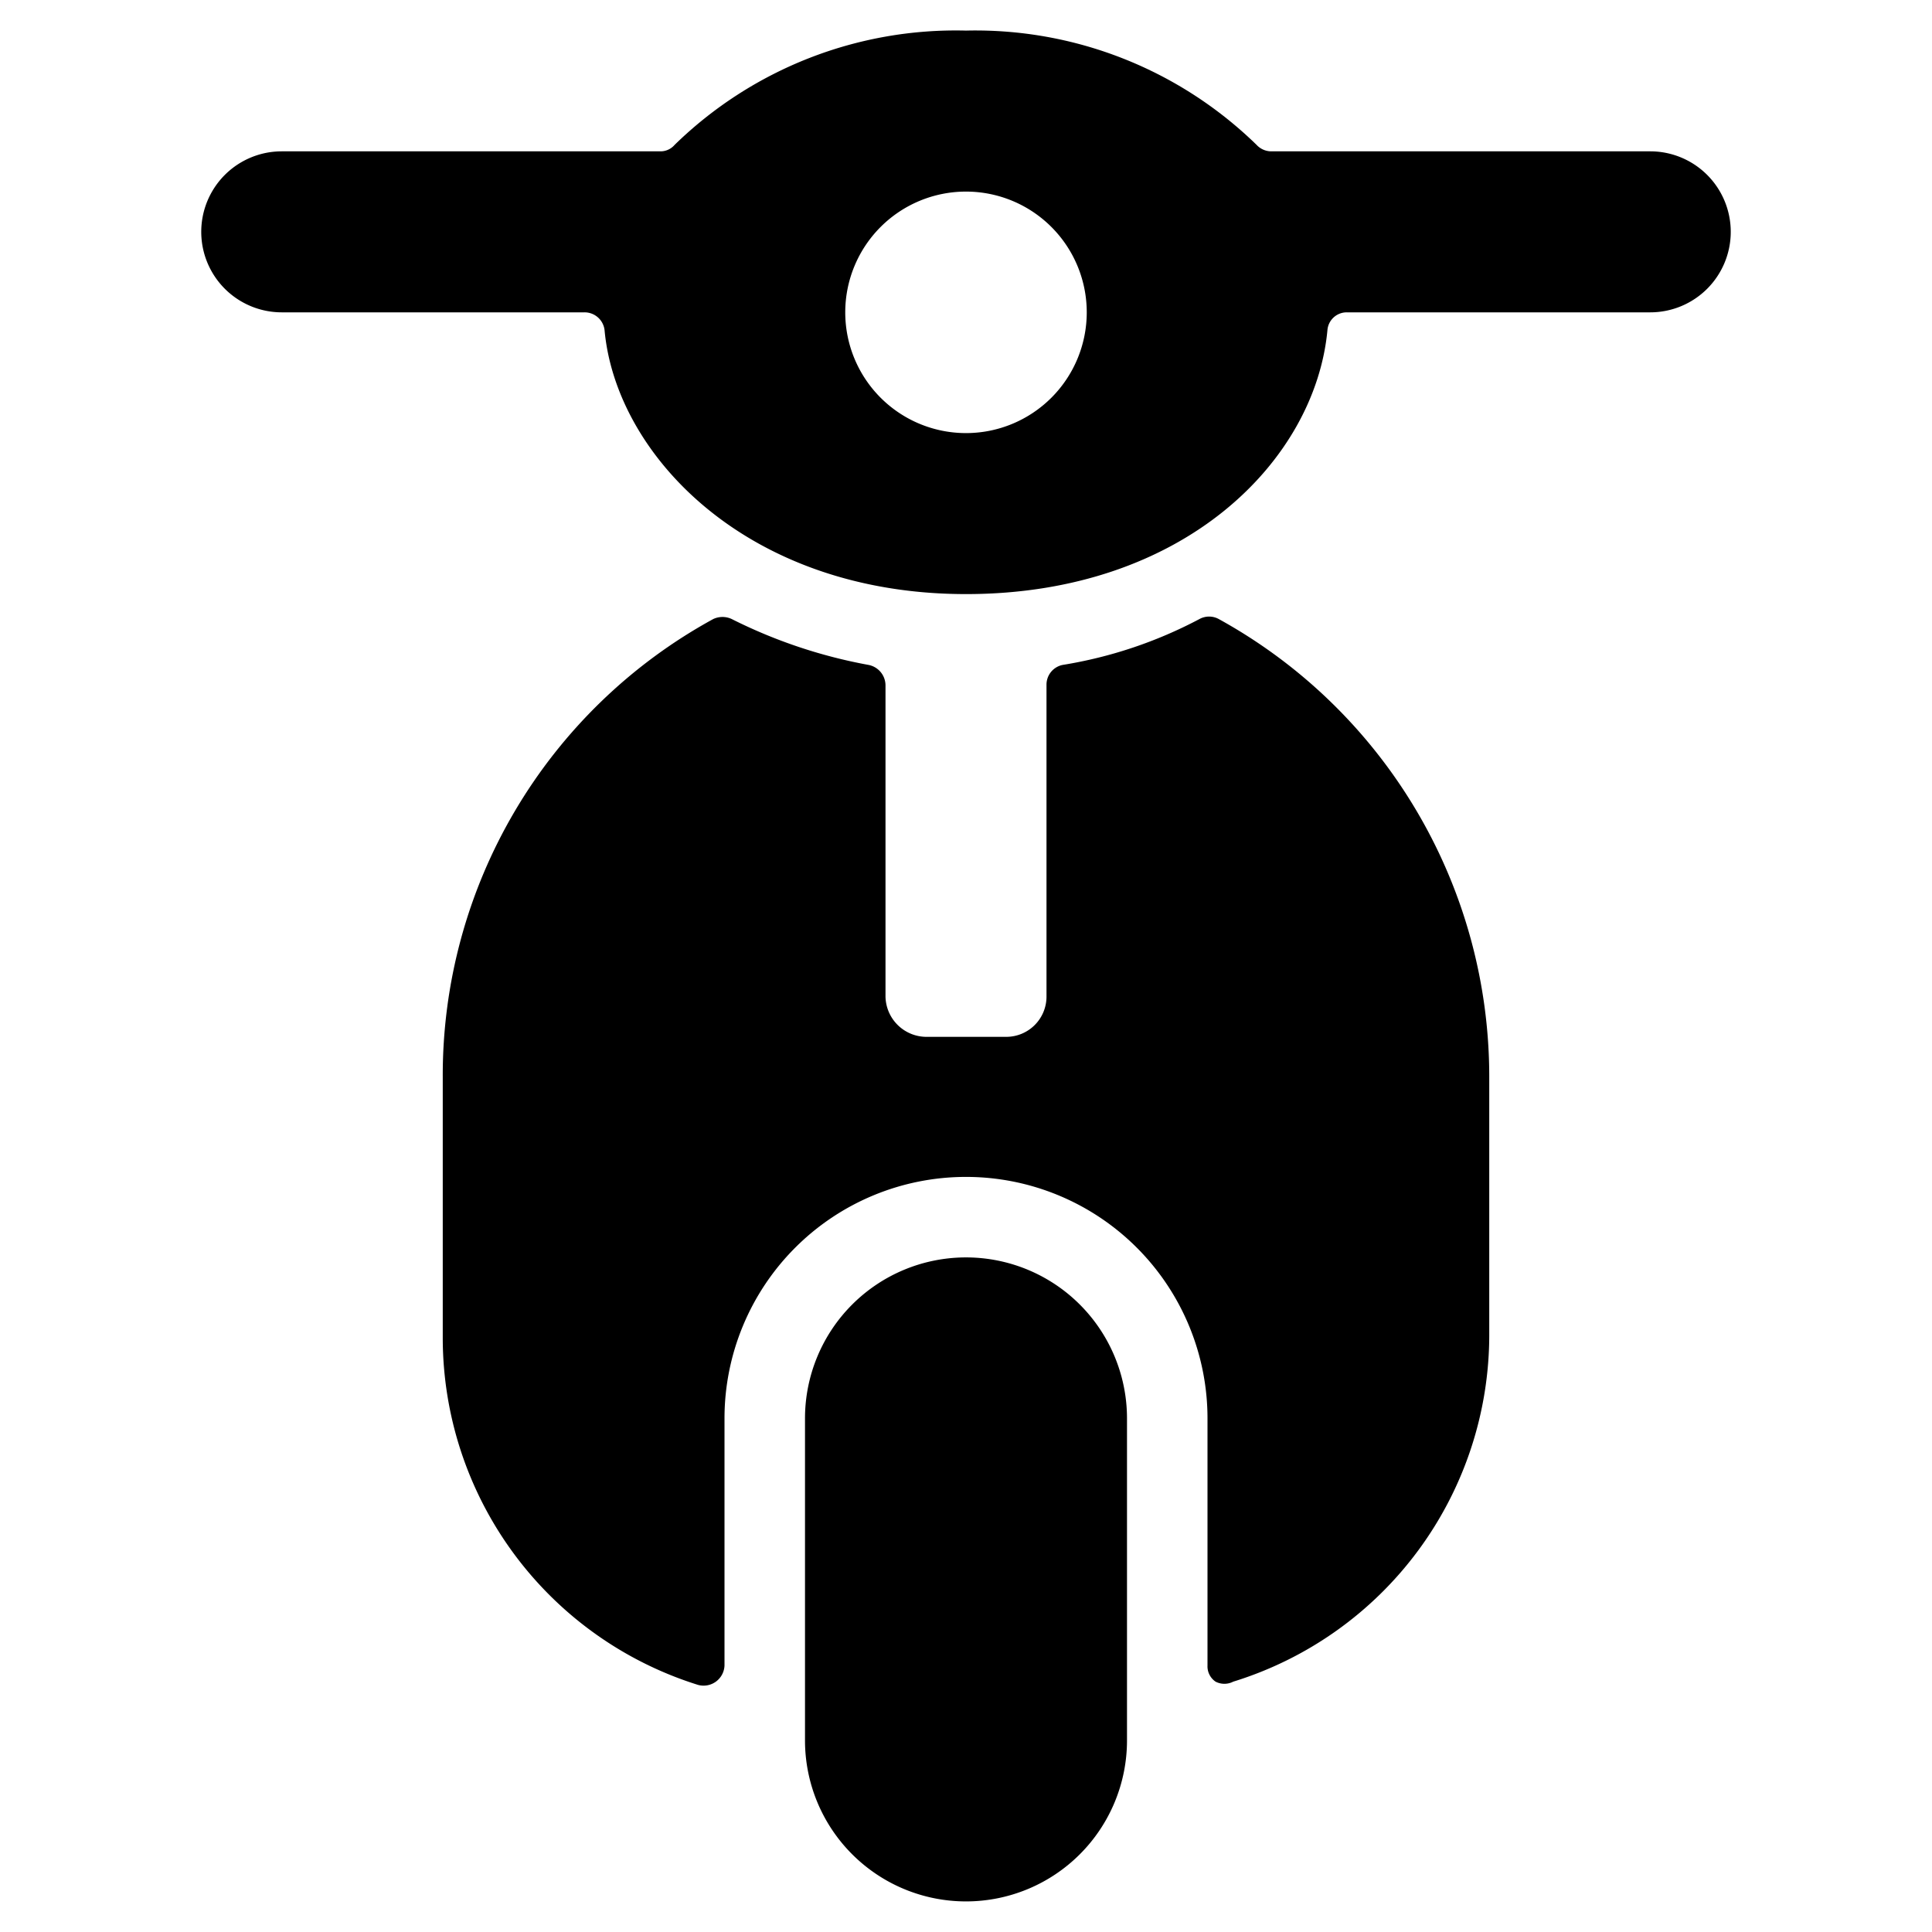
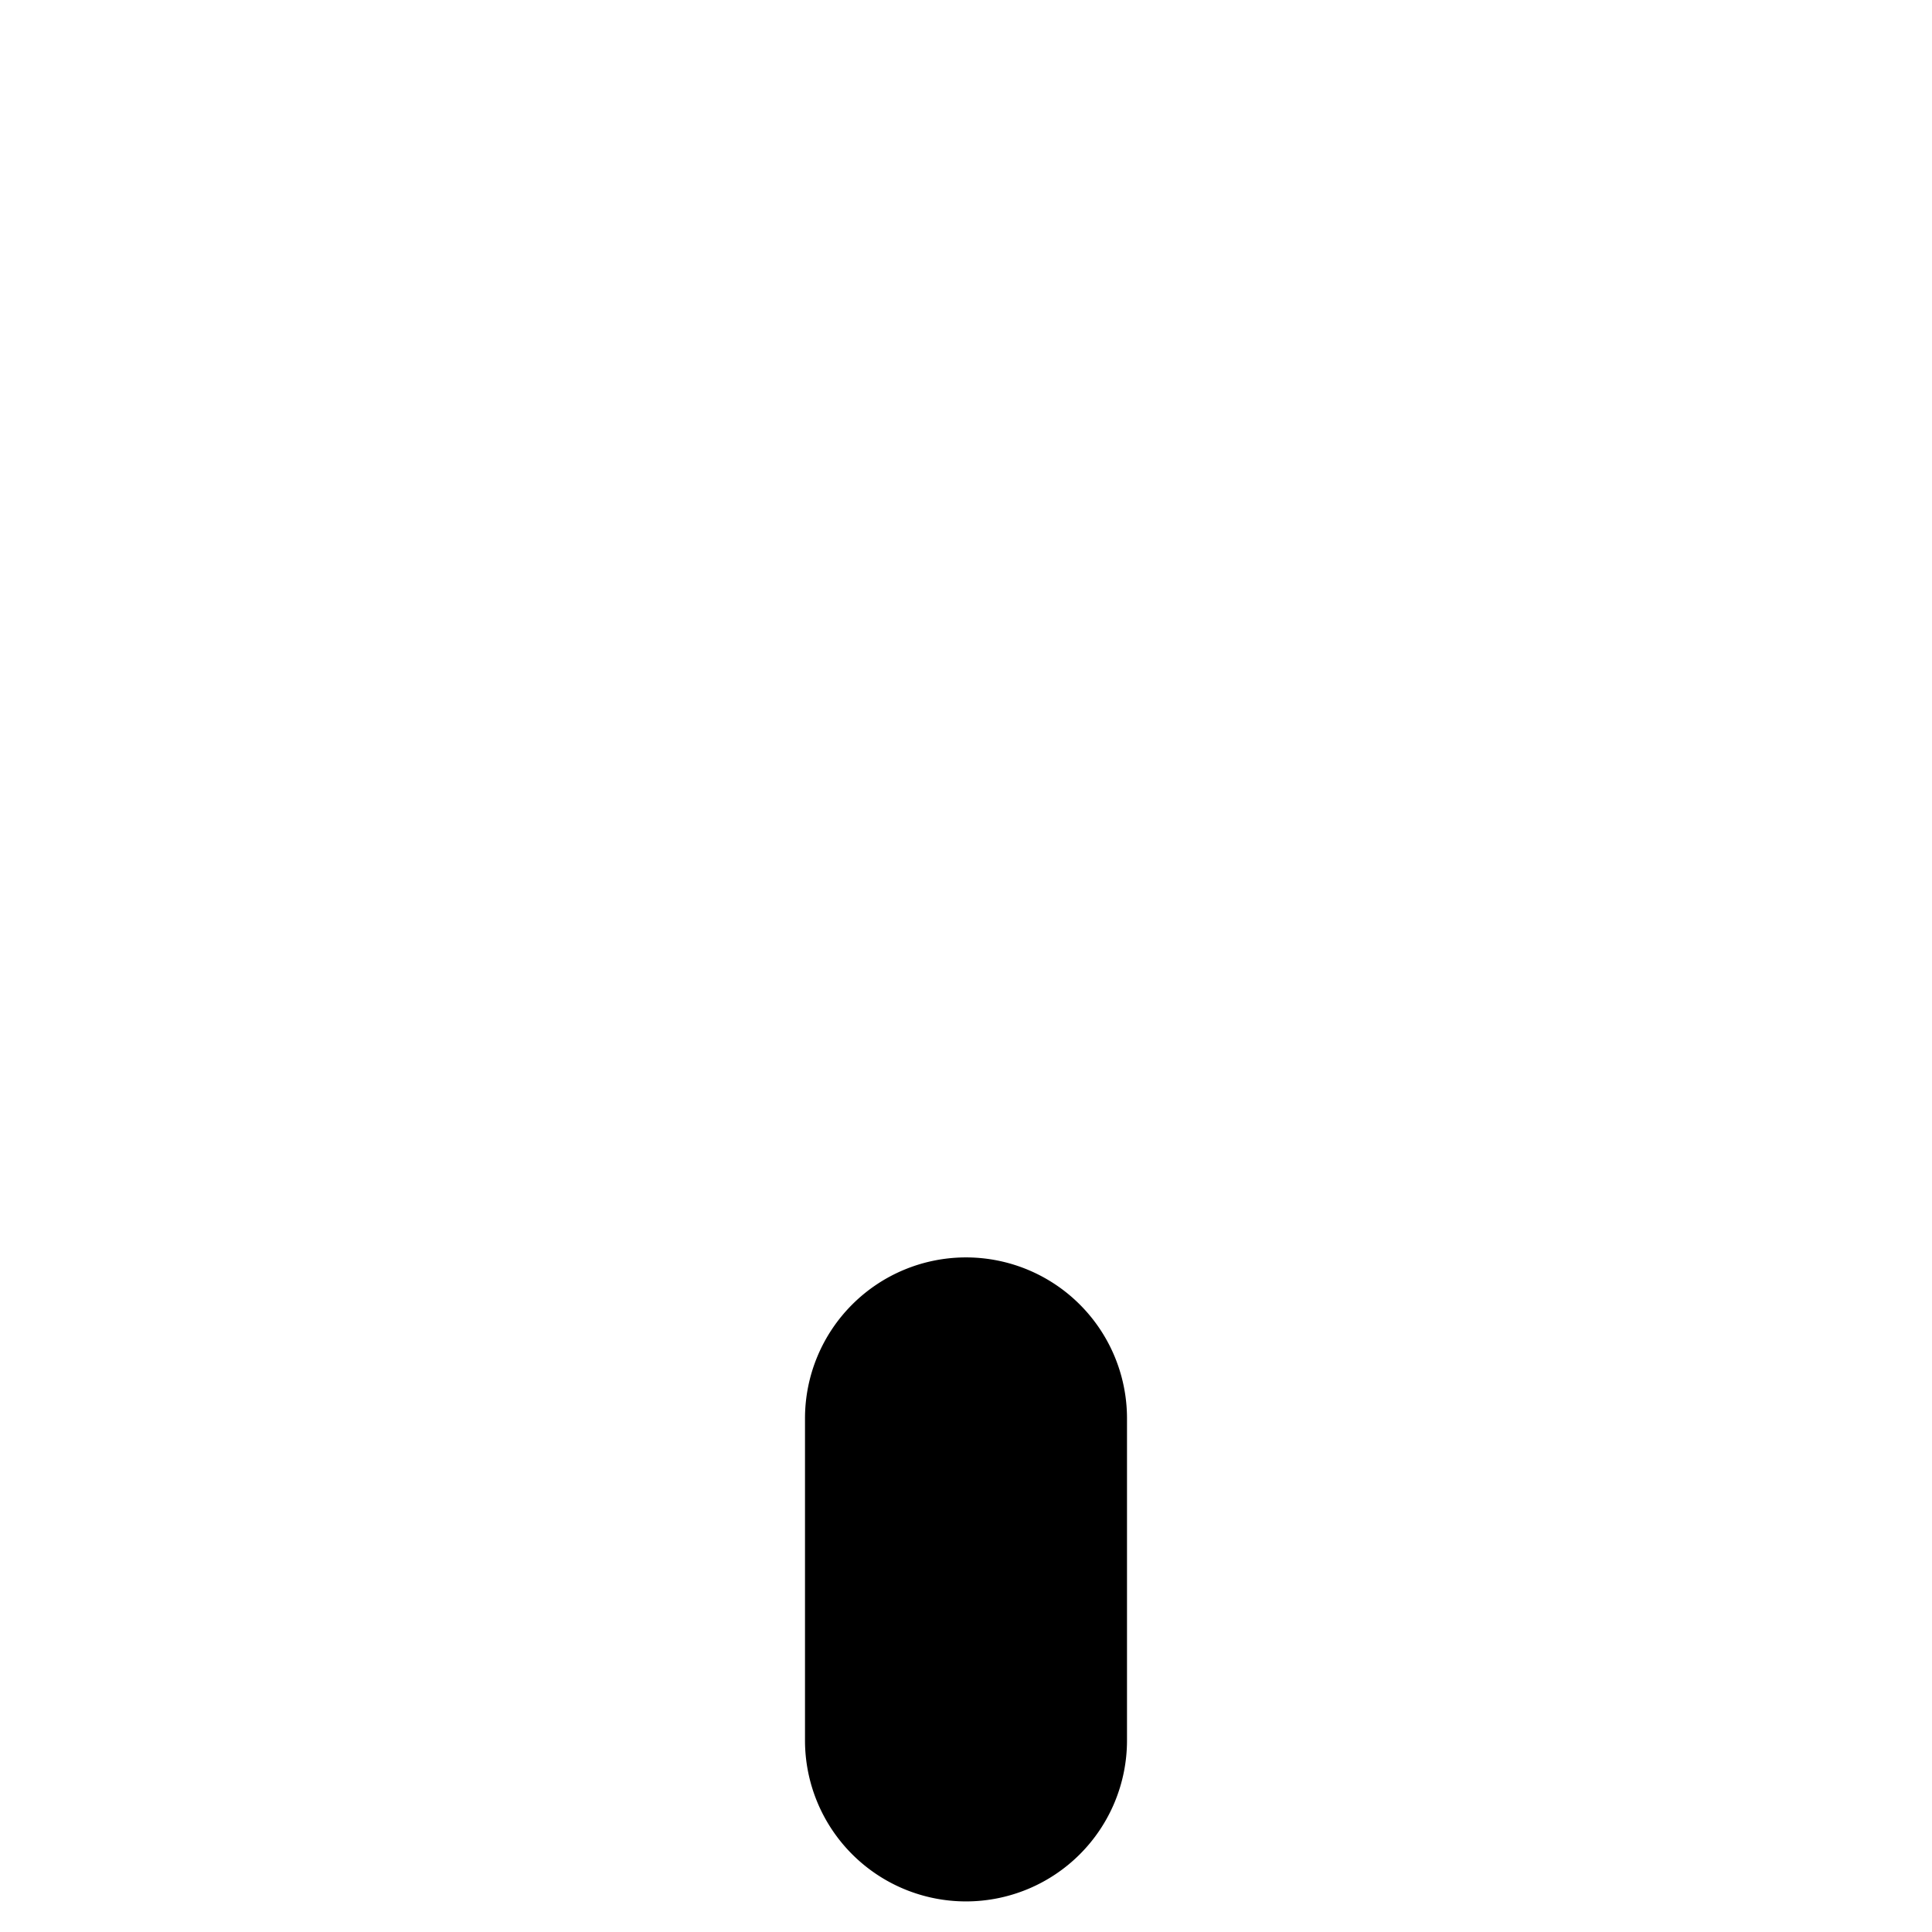
<svg xmlns="http://www.w3.org/2000/svg" viewBox="0 0 24 24">
  <g>
-     <path d="M15.14 7.69a0.25 0.25 0 0 0 -0.24 0 5.5 5.5 0 0 1 -1.7 0.57 0.25 0.25 0 0 0 -0.2 0.25v3.87a0.5 0.5 0 0 1 -0.5 0.5h-1a0.51 0.51 0 0 1 -0.5 -0.5V8.51a0.26 0.26 0 0 0 -0.21 -0.25 6.3 6.3 0 0 1 -1.7 -0.57 0.27 0.27 0 0 0 -0.23 0 6.46 6.46 0 0 0 -3.36 5.69v3.24a4.52 4.52 0 0 0 3.17 4.31 0.26 0.26 0 0 0 0.33 -0.24v-3.07a3 3 0 1 1 6 0v3.07a0.23 0.23 0 0 0 0.1 0.2 0.24 0.24 0 0 0 0.22 0 4.51 4.51 0 0 0 3.18 -4.31v-3.2a6.49 6.49 0 0 0 -3.36 -5.69Z" fill="#000000" stroke-width="1" />
    <path d="M12 15.62a2 2 0 0 0 -2 2v4a2 2 0 1 0 4 0v-4a2 2 0 0 0 -2 -2Z" fill="#000000" stroke-width="1" />
-     <path d="M21.5 2.88a1 1 0 0 0 -1 -1h-4.71a0.25 0.25 0 0 1 -0.18 -0.08A5 5 0 0 0 12 0.38 5 5 0 0 0 8.38 1.8a0.23 0.23 0 0 1 -0.18 0.08H3.5a1 1 0 0 0 0 2h3.76a0.25 0.25 0 0 1 0.25 0.22C7.65 5.65 9.28 7.38 12 7.38s4.34 -1.67 4.49 -3.28a0.24 0.24 0 0 1 0.24 -0.22h3.77a1 1 0 0 0 1 -1Zm-8 1a1.5 1.5 0 1 1 -1.5 -1.5 1.5 1.5 0 0 1 1.5 1.5Z" fill="#000000" stroke-width="1" />
  </g>
</svg>